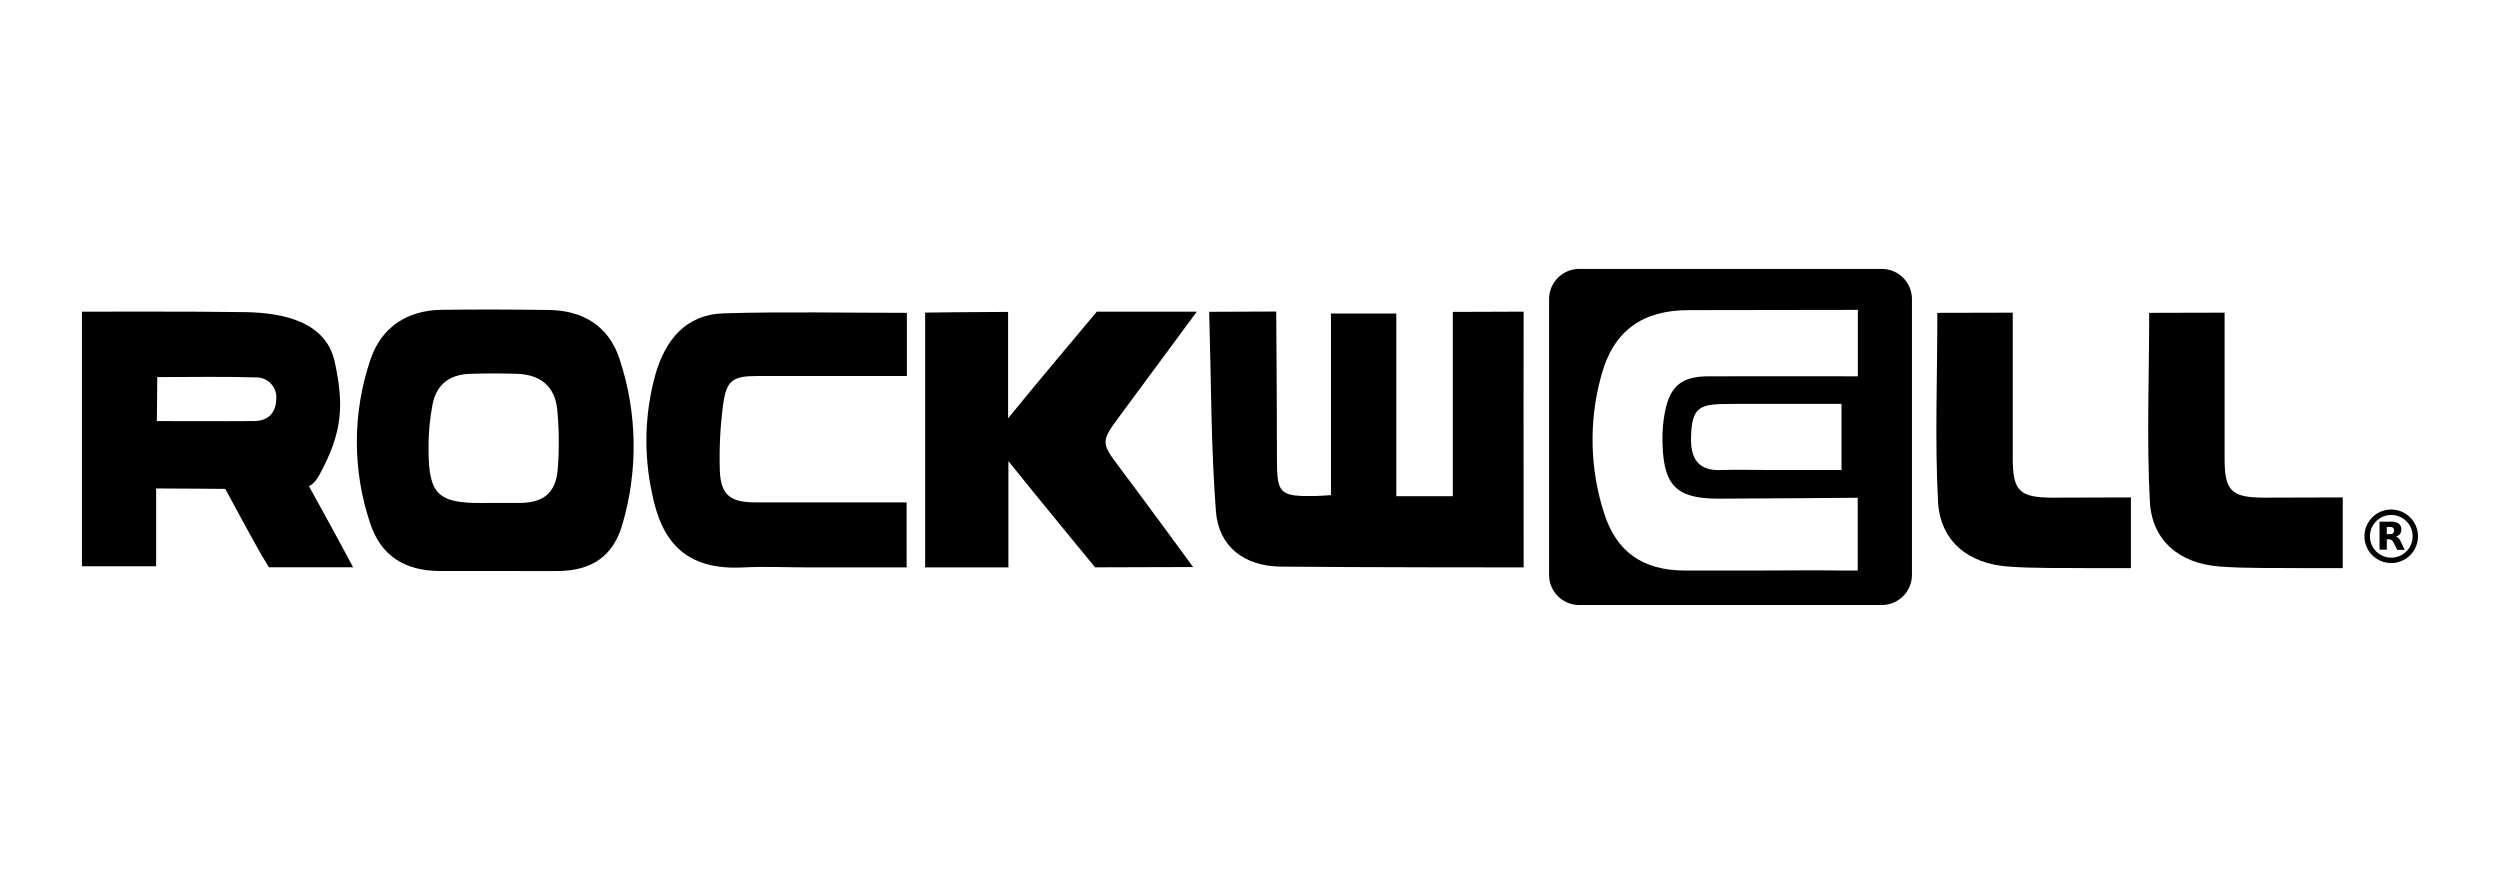
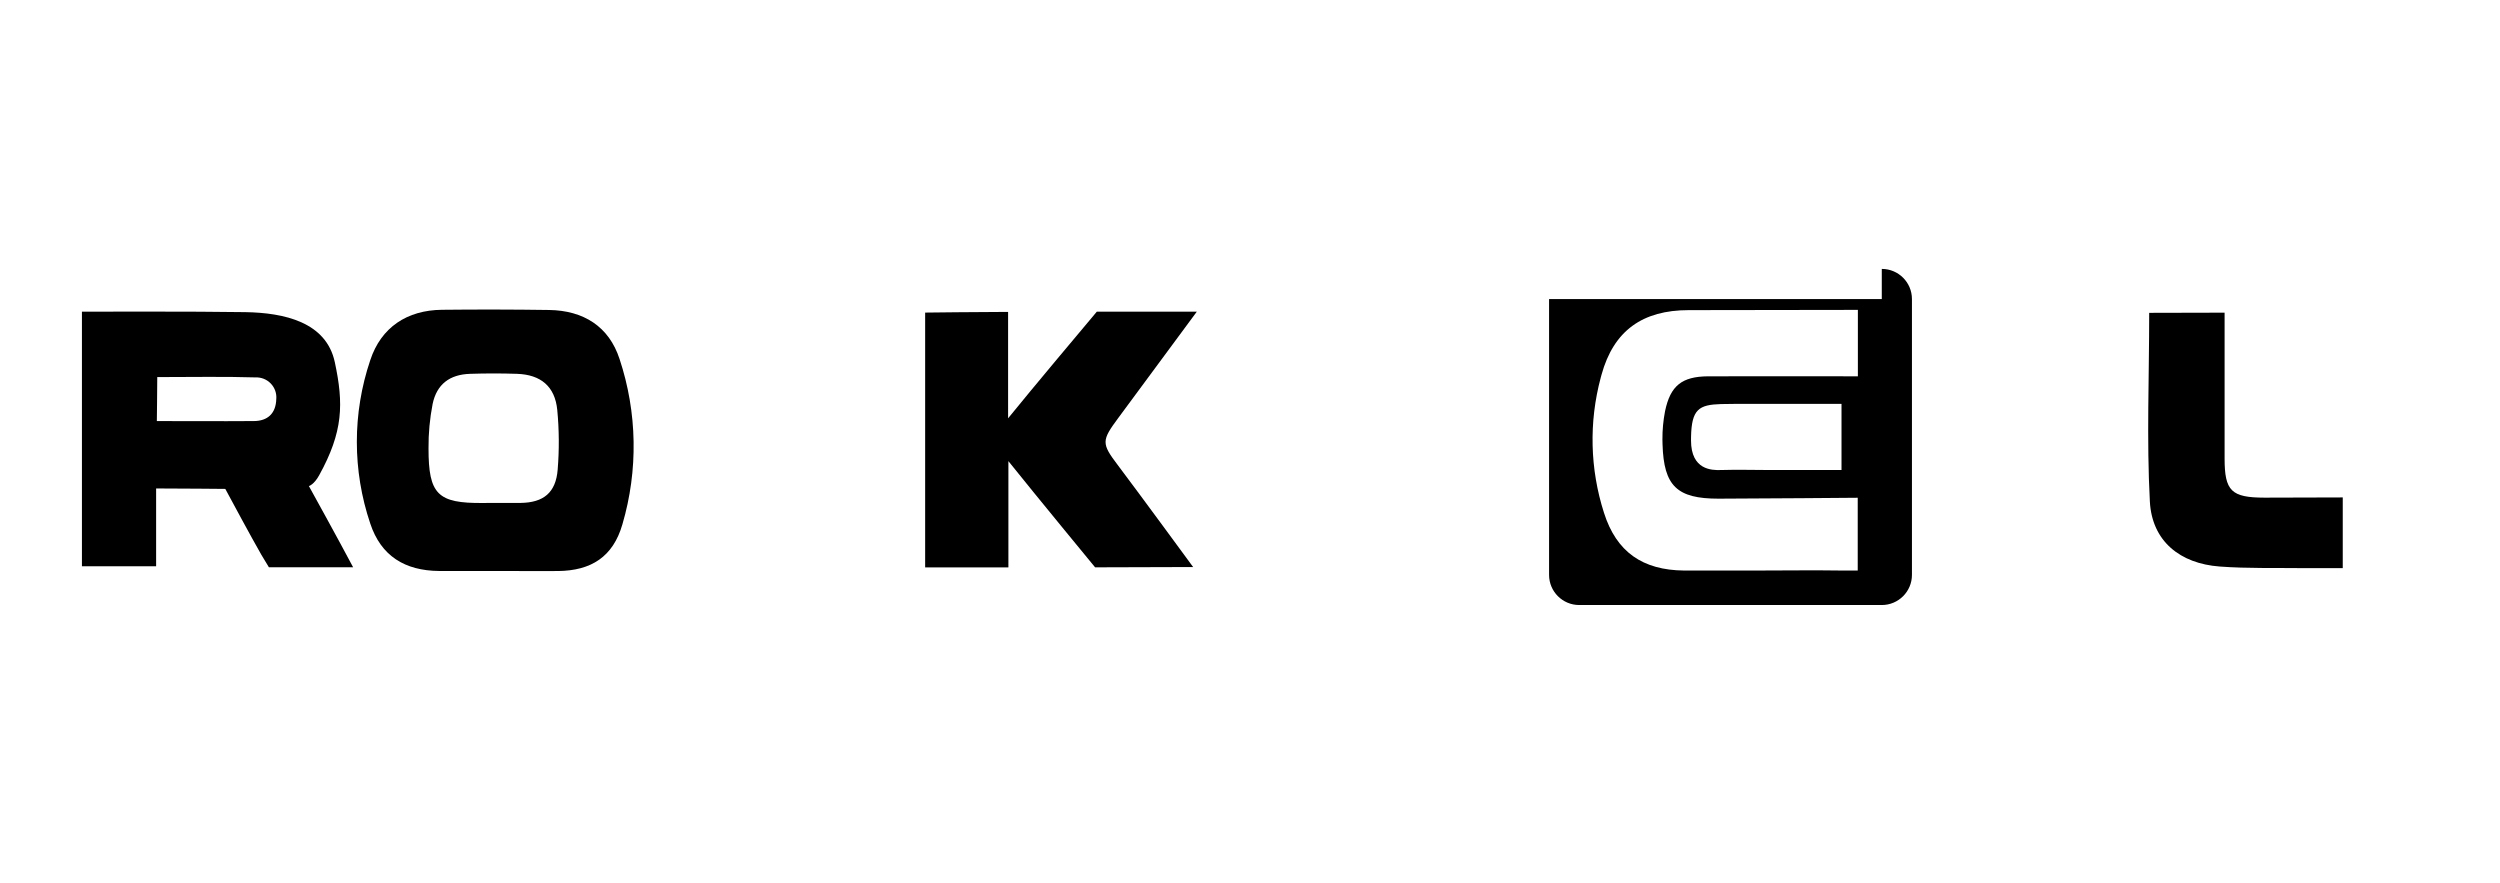
<svg xmlns="http://www.w3.org/2000/svg" width="167" height="59" viewBox="0 0 167 59" fill="none">
-   <path fill-rule="evenodd" clip-rule="evenodd" d="M125.703 17.963C126.816 17.963 127.718 18.864 127.718 19.977V38.402C127.718 39.514 126.816 40.416 125.703 40.416H105.492C104.38 40.416 103.478 39.514 103.478 38.402V19.977C103.478 18.864 104.38 17.963 105.492 17.963H125.703ZM112.804 20.717C109.721 20.717 107.794 22.087 106.983 25.027C106.964 25.095 106.946 25.162 106.928 25.23C106.133 28.196 106.208 31.33 107.147 34.258C107.978 36.876 109.729 38.087 112.499 38.112H117.284C119.21 38.112 121.14 38.082 123.064 38.112H124.096V33.258L124.096 33.25C124.096 33.25 117.435 33.306 114.796 33.311C112.025 33.311 111.141 32.47 111.058 29.69C111.053 29.58 111.051 29.47 111.05 29.359C111.046 28.726 111.104 28.093 111.225 27.47C111.58 25.76 112.355 25.151 114.098 25.138C116.355 25.126 124.073 25.138 124.106 25.138V20.7L112.804 20.717ZM122.885 26.979H115.909C115.553 26.981 115.236 26.982 114.956 26.992C113.493 27.038 112.995 27.331 112.962 29.199C112.96 29.271 112.96 29.345 112.96 29.421C112.96 31.4 114.358 31.415 114.929 31.398C116.06 31.362 117.196 31.398 118.324 31.398H123.013V26.979C123.011 26.979 122.967 26.979 122.885 26.979Z" fill="black" />
-   <path d="M159.74 37.614C159.385 37.615 159.038 37.511 158.743 37.316C158.447 37.12 158.217 36.841 158.08 36.514C157.943 36.187 157.907 35.827 157.975 35.479C158.043 35.131 158.213 34.812 158.463 34.56C158.713 34.309 159.032 34.138 159.38 34.068C159.727 33.999 160.088 34.034 160.415 34.169C160.743 34.304 161.023 34.534 161.22 34.828C161.417 35.123 161.523 35.469 161.523 35.824C161.522 36.297 161.334 36.751 161 37.086C160.666 37.421 160.213 37.611 159.74 37.614ZM159.74 34.398C159.457 34.398 159.18 34.481 158.945 34.638C158.71 34.795 158.527 35.018 158.418 35.279C158.31 35.54 158.281 35.827 158.336 36.104C158.391 36.381 158.527 36.636 158.727 36.836C158.927 37.035 159.182 37.171 159.459 37.226C159.736 37.281 160.024 37.253 160.285 37.145C160.546 37.036 160.769 36.853 160.925 36.618C161.082 36.383 161.165 36.106 161.165 35.824C161.164 35.446 161.014 35.084 160.747 34.817C160.48 34.55 160.117 34.399 159.74 34.398Z" fill="black" />
-   <path d="M159.642 35.68C159.718 35.687 159.795 35.666 159.858 35.622C159.902 35.57 159.926 35.505 159.926 35.437C159.926 35.369 159.902 35.304 159.858 35.252C159.794 35.21 159.718 35.191 159.642 35.197H159.438V35.68H159.642ZM159.438 36.012V36.72H158.954V34.847H159.692C159.881 34.832 160.07 34.876 160.233 34.973C160.293 35.018 160.34 35.078 160.371 35.147C160.401 35.215 160.414 35.291 160.407 35.365C160.411 35.474 160.381 35.581 160.319 35.67C160.249 35.755 160.154 35.816 160.047 35.844C160.115 35.862 160.176 35.898 160.226 35.947C160.292 36.021 160.345 36.106 160.382 36.199L160.634 36.73H160.13L159.901 36.264C159.87 36.191 159.821 36.126 159.76 36.075C159.705 36.037 159.638 36.019 159.571 36.023H159.435" fill="black" />
-   <path d="M97.05 20.835L101.778 20.818C101.778 20.818 101.765 31.866 101.778 36.931C101.778 37.601 101.778 37.903 101.778 37.903C101.778 37.903 90.644 37.903 85.534 37.85C83.126 37.82 81.401 36.519 81.222 34.152C80.89 29.781 80.907 25.383 80.774 20.828C82.237 20.828 85.252 20.81 85.252 20.81C85.252 20.81 85.302 27.727 85.299 30.63C85.299 32.996 85.471 33.172 87.878 33.132C88.165 33.132 88.453 33.099 88.908 33.074V20.946H93.273V25.669C93.273 27.832 93.273 33.145 93.273 33.145H97.05V20.835Z" fill="black" />
+   <path fill-rule="evenodd" clip-rule="evenodd" d="M125.703 17.963C126.816 17.963 127.718 18.864 127.718 19.977V38.402C127.718 39.514 126.816 40.416 125.703 40.416H105.492C104.38 40.416 103.478 39.514 103.478 38.402V19.977H125.703ZM112.804 20.717C109.721 20.717 107.794 22.087 106.983 25.027C106.964 25.095 106.946 25.162 106.928 25.23C106.133 28.196 106.208 31.33 107.147 34.258C107.978 36.876 109.729 38.087 112.499 38.112H117.284C119.21 38.112 121.14 38.082 123.064 38.112H124.096V33.258L124.096 33.25C124.096 33.25 117.435 33.306 114.796 33.311C112.025 33.311 111.141 32.47 111.058 29.69C111.053 29.58 111.051 29.47 111.05 29.359C111.046 28.726 111.104 28.093 111.225 27.47C111.58 25.76 112.355 25.151 114.098 25.138C116.355 25.126 124.073 25.138 124.106 25.138V20.7L112.804 20.717ZM122.885 26.979H115.909C115.553 26.981 115.236 26.982 114.956 26.992C113.493 27.038 112.995 27.331 112.962 29.199C112.96 29.271 112.96 29.345 112.96 29.421C112.96 31.4 114.358 31.415 114.929 31.398C116.06 31.362 117.196 31.398 118.324 31.398H123.013V26.979C123.011 26.979 122.967 26.979 122.885 26.979Z" fill="black" />
  <path d="M10.429 32.629V37.828H5.473V20.82C5.473 20.82 13.124 20.795 16.39 20.851C18.964 20.893 21.792 21.503 22.366 24.197C22.961 26.979 22.93 28.832 21.319 31.75C20.974 32.377 20.634 32.47 20.634 32.47C20.634 32.47 22.686 36.181 23.588 37.893C21.669 37.893 17.962 37.893 17.962 37.893C17.962 37.893 17.652 37.39 17.458 37.057C16.753 35.829 15.415 33.334 15.415 33.334L15.05 32.659C15.05 32.659 11.943 32.629 10.429 32.629ZM10.505 25.189C10.505 25.899 10.477 28.127 10.477 28.127C10.477 28.127 15.194 28.144 16.944 28.127C17.891 28.127 18.427 27.606 18.455 26.666C18.473 26.477 18.449 26.286 18.387 26.106C18.324 25.926 18.224 25.762 18.092 25.624C17.961 25.486 17.801 25.378 17.625 25.306C17.448 25.235 17.258 25.203 17.067 25.211C14.95 25.146 12.824 25.189 10.505 25.189Z" fill="black" />
  <path d="M33.231 38.142C31.931 38.142 30.632 38.142 29.332 38.142C27.038 38.122 25.451 37.135 24.734 34.975C23.538 31.434 23.538 27.599 24.734 24.058C25.459 21.86 27.194 20.72 29.519 20.694C31.906 20.668 34.295 20.672 36.684 20.707C38.978 20.742 40.678 21.81 41.386 23.98C42.573 27.558 42.639 31.414 41.575 35.031C40.953 37.186 39.499 38.125 37.268 38.145C35.913 38.153 34.571 38.142 33.231 38.142ZM32.894 33.595C33.521 33.595 34.153 33.595 34.777 33.595C36.309 33.575 37.132 32.91 37.253 31.367C37.361 30.041 37.352 28.708 37.225 27.384C37.072 25.813 36.125 25.027 34.543 24.972C33.498 24.937 32.448 24.937 31.4 24.972C30.04 25.015 29.174 25.667 28.899 26.986C28.709 27.964 28.617 28.959 28.625 29.955C28.625 33.029 29.237 33.626 32.264 33.6C32.473 33.593 32.682 33.595 32.894 33.595Z" fill="black" />
-   <path d="M60.563 37.901H53.862C52.482 37.901 51.092 37.833 49.719 37.901C45.745 38.132 44.179 36.138 43.551 32.928C42.988 30.314 43.066 27.602 43.778 25.025C44.438 22.729 45.793 20.997 48.372 20.929C52.401 20.813 56.461 20.898 60.579 20.898V25.118H59.241C56.353 25.118 53.464 25.118 50.575 25.118C48.959 25.118 48.525 25.41 48.309 26.991C48.111 28.469 48.036 29.96 48.085 31.45C48.143 33.049 48.792 33.555 50.402 33.558C53.333 33.558 56.262 33.558 59.194 33.558H60.561L60.563 37.901Z" fill="black" />
-   <path d="M129.415 20.898C130.838 20.898 134.452 20.886 134.452 20.886C134.452 20.886 134.452 27.724 134.452 30.632C134.452 32.802 134.91 33.238 137.109 33.243C138.741 33.243 141.974 33.223 142.345 33.228V37.951C141.451 37.951 140.551 37.951 139.652 37.951C137.814 37.928 135.968 37.981 134.137 37.845C131.465 37.649 129.604 36.143 129.46 33.507C129.244 29.373 129.415 25.221 129.415 20.898Z" fill="black" />
  <path d="M143.566 20.898C144.989 20.898 148.603 20.886 148.603 20.886C148.603 20.886 148.603 27.724 148.603 30.632C148.603 32.802 149.059 33.238 151.26 33.243C152.892 33.243 156.126 33.223 156.496 33.228V37.951C155.602 37.951 154.703 37.951 153.804 37.951C151.965 37.928 150.119 37.981 148.288 37.845C145.614 37.649 143.755 36.143 143.611 33.507C143.39 29.373 143.566 25.221 143.566 20.898Z" fill="black" />
  <path d="M79.948 20.818H73.269C72.566 21.654 68.95 25.956 67.341 27.943V20.835C65.598 20.835 61.8 20.881 61.8 20.881V37.901H67.361V30.803C69.174 33.069 73.153 37.898 73.153 37.898L79.701 37.878C79.701 37.878 76.195 33.094 74.664 31.062C73.569 29.617 73.581 29.431 74.704 27.915C75.828 26.4 79.293 21.704 79.948 20.818Z" fill="black" />
</svg>